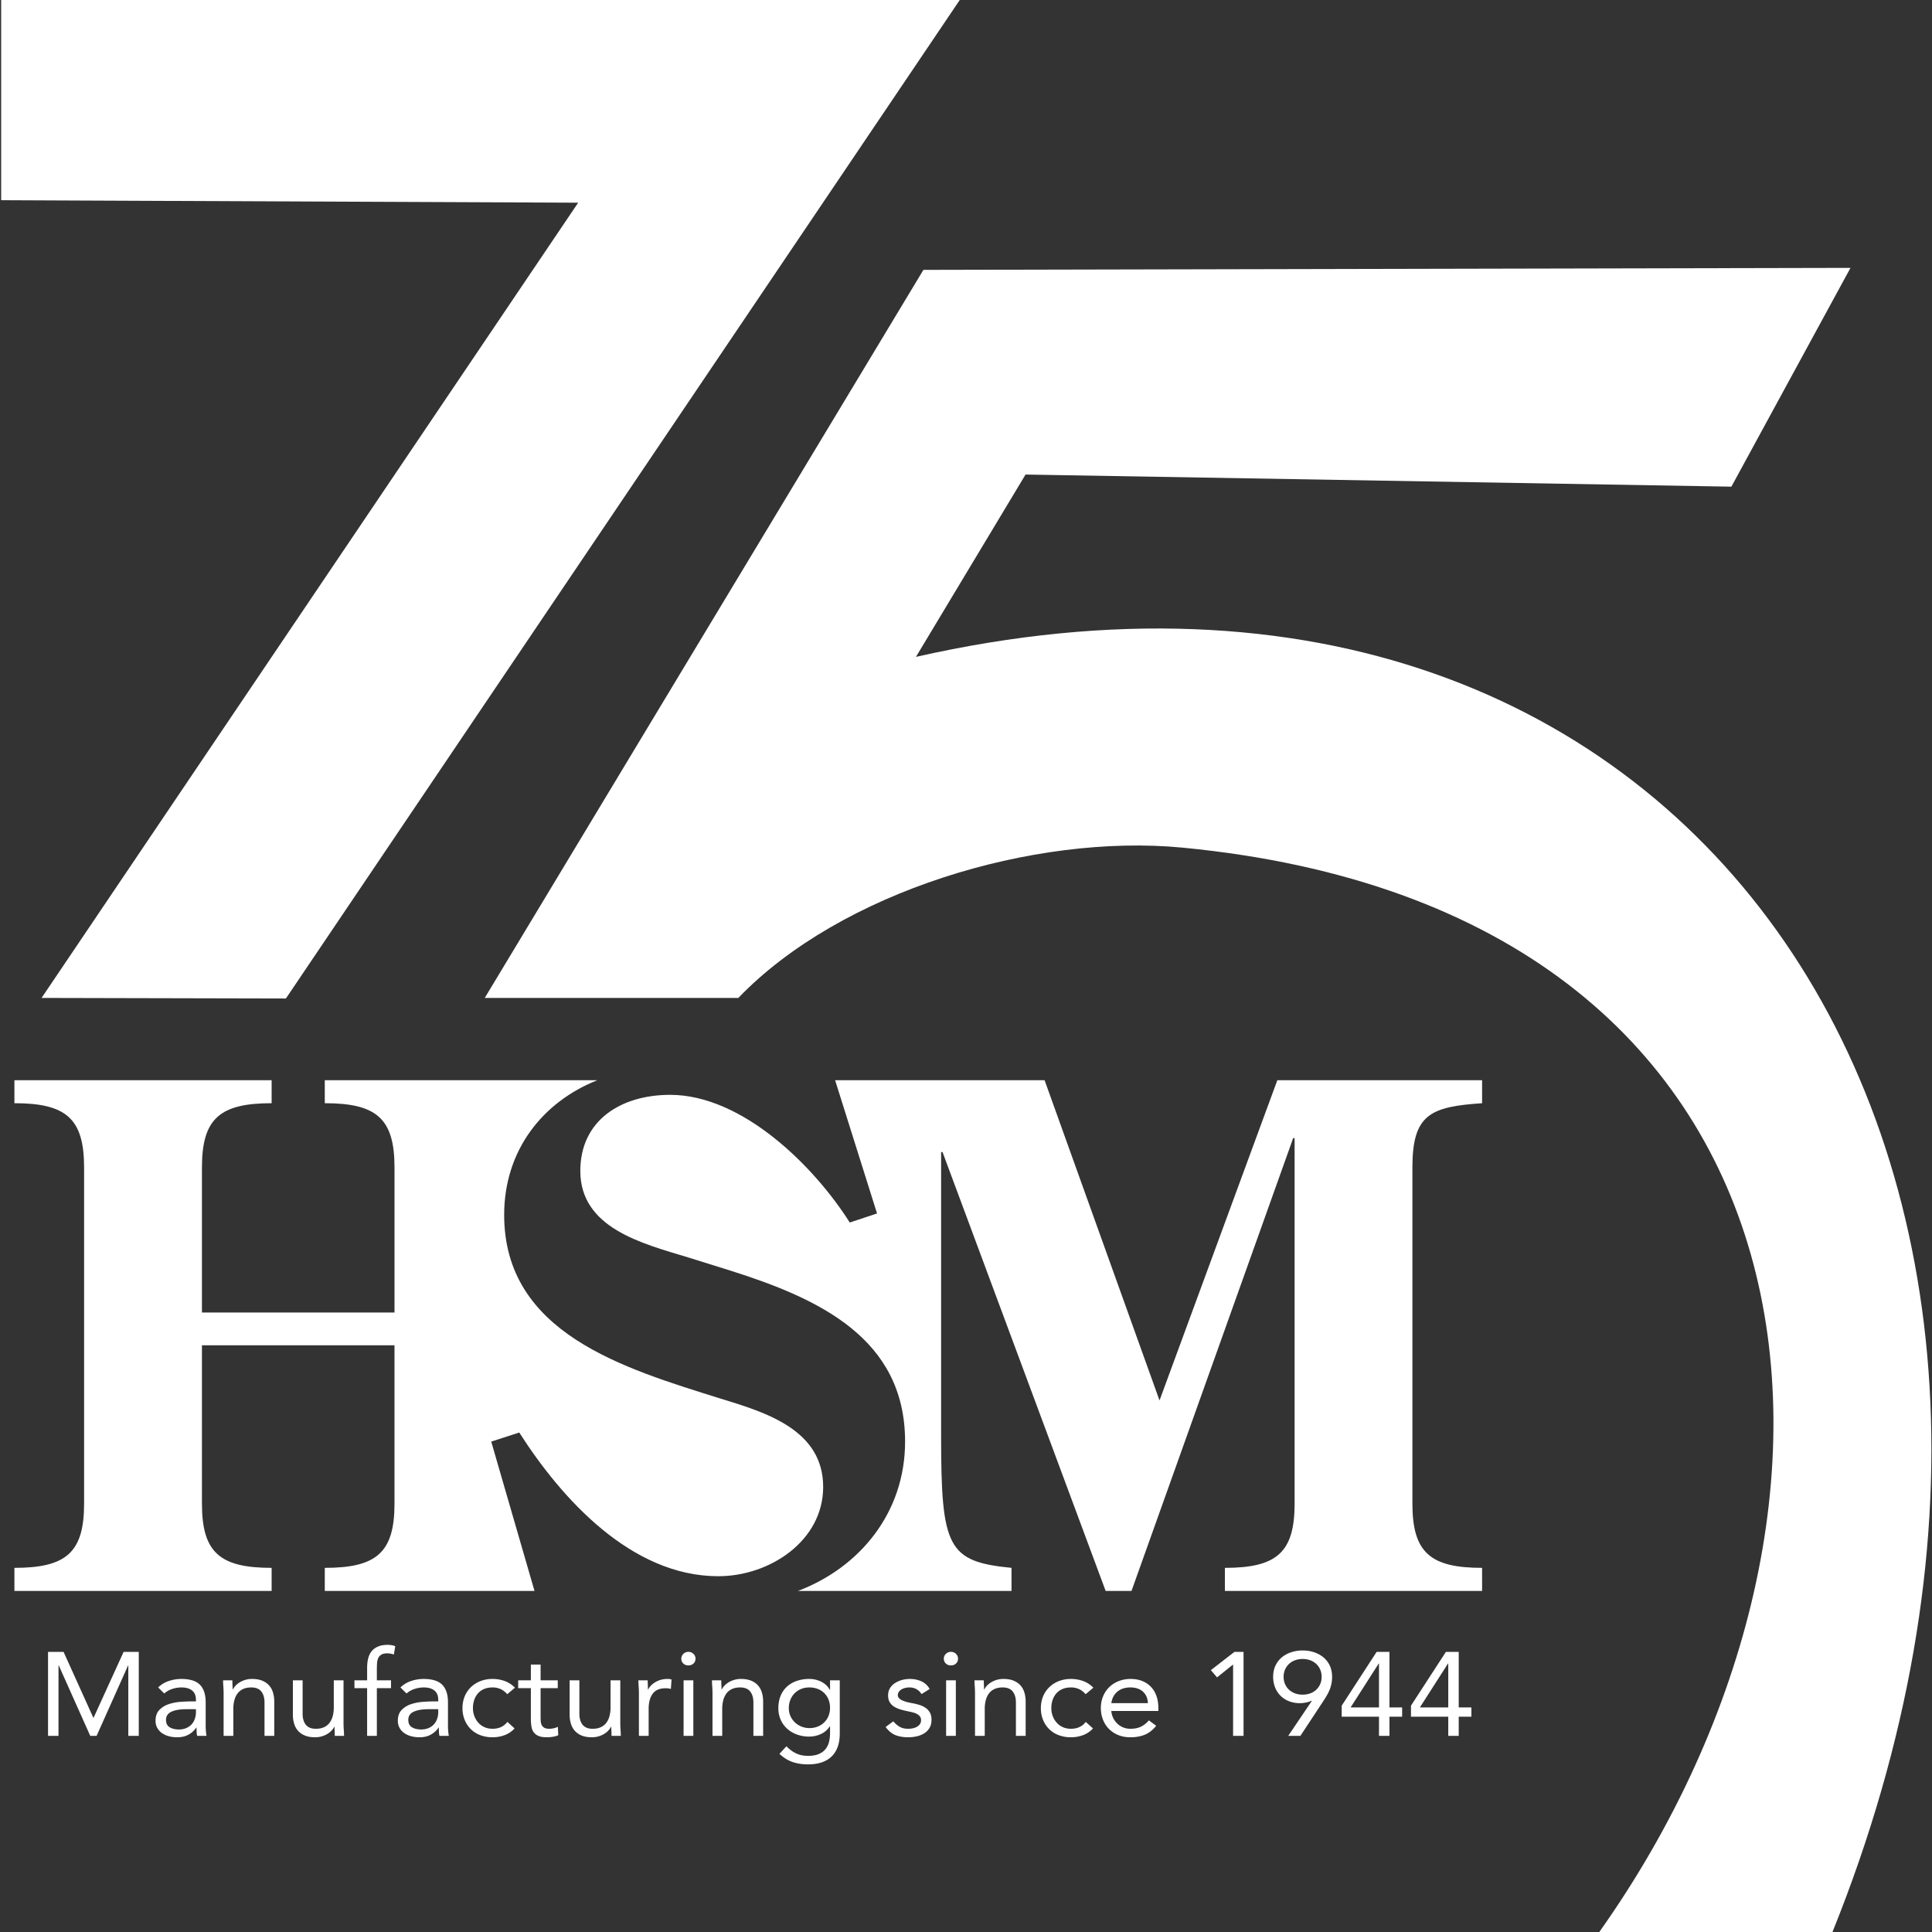
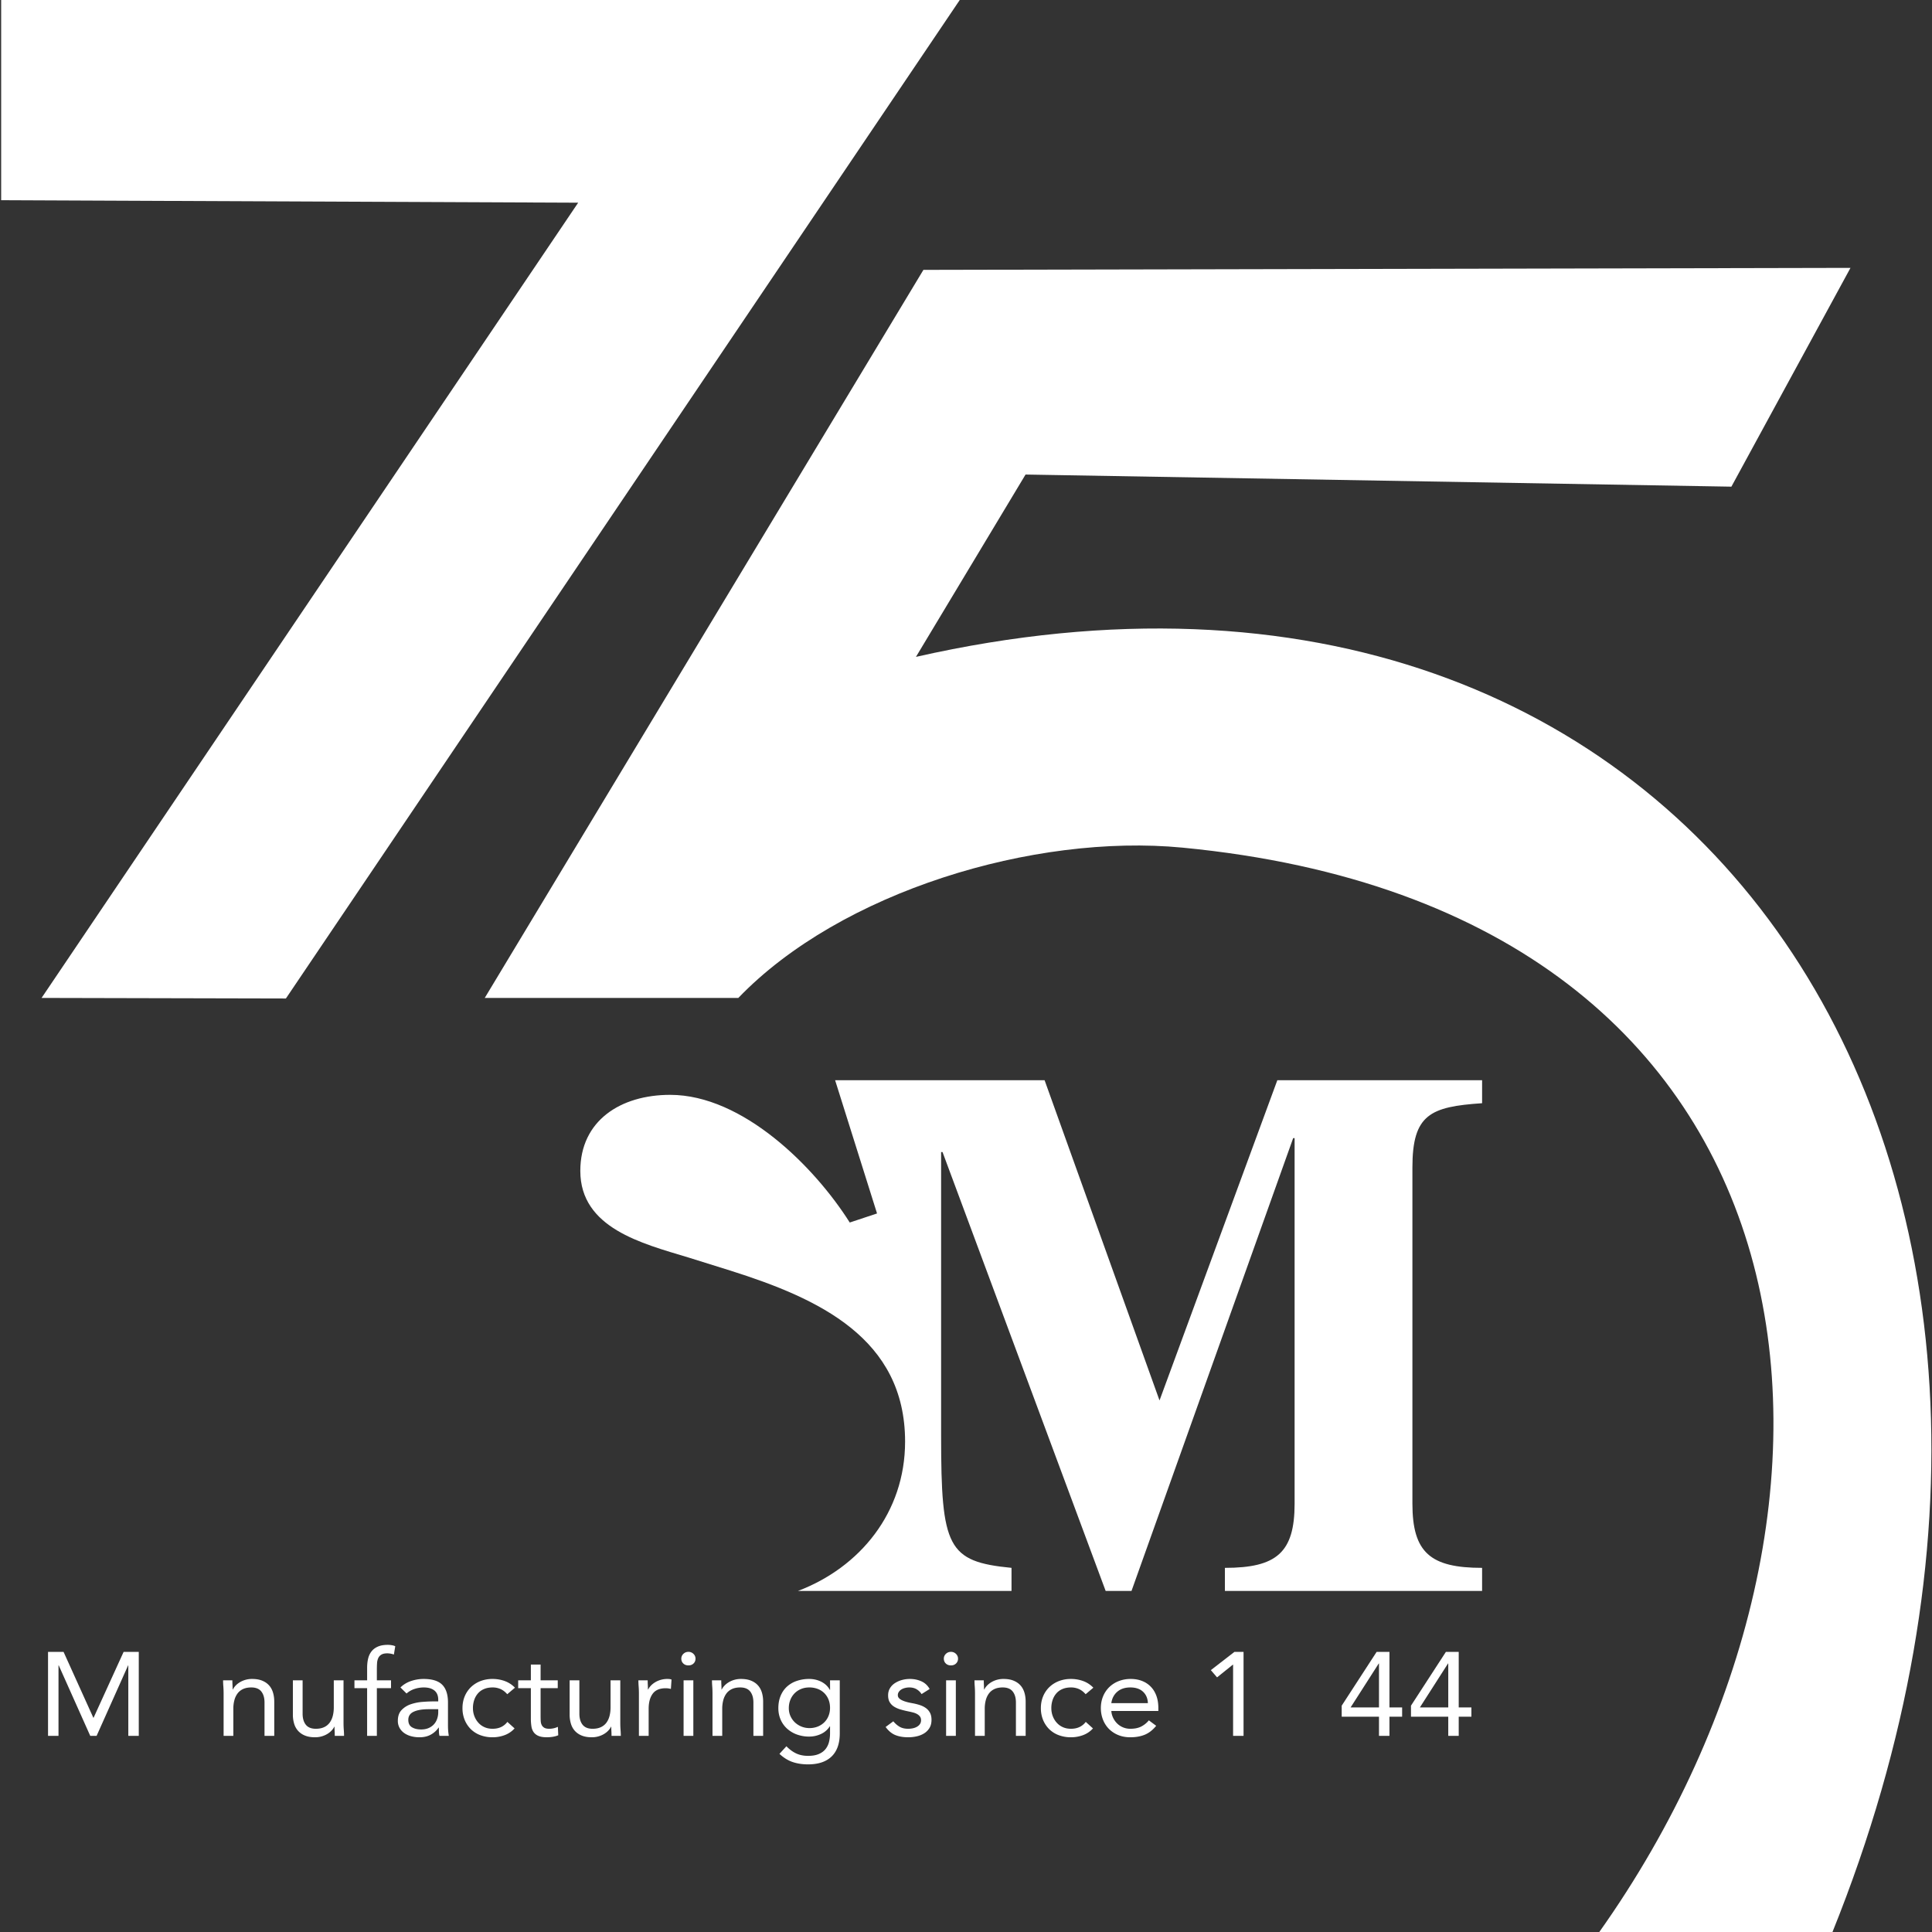
<svg xmlns="http://www.w3.org/2000/svg" width="291" height="291" viewBox="0 0 291 291">
  <rect x="0" y="0" width="291" height="291" fill="#333333" stroke="none" />
  <g>
    <g>
      <path fill="#fff" d="M139.086 40.648l139.636-.3-17.938 32.954-106.315-1.826-16.508 27.463c118.631-26.885 184.338 77.37 138.011 192.156h-35.15c45.54-64.144 36.366-153.913-62.718-163.424-22.37-2.147-51.492 6.62-66.897 22.638H73.014l66.072-109.661z" />
    </g>
    <g>
      <path fill="#fff" d="M6.262 150.309l36.8.085L144.635-.113H.175v30.267l86.91.376z" />
    </g>
    <g>
      <path fill="#fff" d="M7.235 248.805h2.337l4.487 9.922h.037l4.525-9.922h2.281v12.656h-1.576v-10.618h-.03l-4.747 10.618h-.954l-4.747-10.618h-.037v10.618H7.235z" />
    </g>
    <g>
-       <path fill="#fff" d="M25.423 253.197a5.862 5.862 0 0 1 1.882-.312c1.298 0 2.235.292 2.81.875.577.584.865 1.472.865 2.663v3.59a9.286 9.286 0 0 0 .125 1.448H29.7a2.814 2.814 0 0 1-.084-.636c-.006-.233-.01-.44-.01-.618h-.037a3.358 3.358 0 0 1-1.151 1.052c-.481.275-1.058.412-1.732.412-.45 0-.871-.054-1.264-.162a3.236 3.236 0 0 1-1.03-.471 2.387 2.387 0 0 1-.701-.776 2.14 2.14 0 0 1-.262-1.071c0-.69.187-1.231.56-1.623a3.42 3.42 0 0 1 1.396-.875 7.178 7.178 0 0 1 1.797-.356 23.895 23.895 0 0 1 1.769-.072h.562v-.251c0-.61-.19-1.071-.571-1.383-.381-.31-.914-.465-1.601-.465-.474 0-.94.074-1.394.223-.456.15-.86.378-1.208.688l-.917-.911c.448-.44.982-.762 1.6-.97zm.406 4.62c-.55.25-.824.659-.824 1.23 0 .526.184.896.552 1.117.369.22.826.33 1.375.33a2.82 2.82 0 0 0 1.114-.205c.316-.137.582-.32.794-.545.212-.225.375-.49.486-.794.113-.304.175-.628.188-.972v-.536h-1.46c-.935 0-1.678.125-2.225.375z" />
-     </g>
+       </g>
    <g>
      <path fill="#fff" d="M33.68 255.078c0-.38-.013-.738-.04-1.074a11.307 11.307 0 0 1-.038-.91h1.397c0 .227.007.454.019.68.013.23.019.461.019.7h.034c.1-.202.239-.398.42-.588.18-.192.395-.36.645-.51a3.531 3.531 0 0 1 1.848-.49c.572 0 1.069.082 1.485.25.417.166.763.398 1.036.696.275.298.476.658.607 1.081.13.423.197.884.197 1.385v5.163h-1.467v-5.025c0-.703-.162-1.256-.485-1.663-.323-.405-.825-.608-1.51-.608-.472 0-.877.078-1.218.232a2.165 2.165 0 0 0-.84.661 2.91 2.91 0 0 0-.484 1.021 5.014 5.014 0 0 0-.16 1.306v4.076H33.68v-6.383z" />
    </g>
    <g>
      <path fill="#fff" d="M51.743 259.477c0 .38.012.738.039 1.072.026.335.039.639.039.912h-1.398a12.9 12.9 0 0 0-.019-.681c-.013-.228-.019-.46-.019-.7h-.034c-.1.203-.238.399-.42.589a2.975 2.975 0 0 1-.644.51 3.539 3.539 0 0 1-1.849.49c-.572 0-1.069-.083-1.485-.25a2.782 2.782 0 0 1-1.036-.696 2.777 2.777 0 0 1-.607-1.081 4.66 4.66 0 0 1-.196-1.385v-5.163h1.466v5.025c0 .703.163 1.256.485 1.663.324.405.825.608 1.509.608.473 0 .878-.078 1.22-.233a2.16 2.16 0 0 0 .84-.66c.216-.288.379-.627.483-1.021.106-.393.159-.83.159-1.306v-4.076h1.467v6.383z" />
    </g>
    <g>
      <path fill="#fff" d="M55.296 254.27h-1.909v-1.176h1.91v-1.872c0-.511.05-.977.15-1.398.101-.421.272-.786.517-1.096.243-.31.566-.55.966-.721.401-.173.894-.258 1.48-.258.188 0 .387.017.6.053.212.035.387.089.523.158l-.206 1.248a3.042 3.042 0 0 0-.99-.18c-.376 0-.669.063-.88.188a1.182 1.182 0 0 0-.479.517 2.123 2.123 0 0 0-.187.794c-.019.307-.028.64-.028.997v1.57h2.134v1.176h-2.134v7.19h-1.467v-7.19z" />
    </g>
    <g>
      <path fill="#fff" d="M61.918 253.197a5.858 5.858 0 0 1 1.882-.312c1.297 0 2.235.292 2.81.875.576.584.865 1.472.865 2.663v3.59a9.286 9.286 0 0 0 .125 1.448h-1.404a2.814 2.814 0 0 1-.084-.636c-.007-.233-.01-.44-.01-.618h-.037a3.352 3.352 0 0 1-1.152 1.052c-.48.275-1.058.412-1.731.412-.45 0-.871-.054-1.264-.162a3.226 3.226 0 0 1-1.03-.471 2.39 2.39 0 0 1-.702-.776 2.14 2.14 0 0 1-.262-1.071c0-.69.187-1.231.562-1.623a3.413 3.413 0 0 1 1.395-.875 7.179 7.179 0 0 1 1.796-.356 23.942 23.942 0 0 1 1.77-.072h.56v-.251c0-.61-.19-1.071-.57-1.383-.38-.31-.914-.465-1.6-.465-.474 0-.94.074-1.395.223a3.4 3.4 0 0 0-1.208.688l-.917-.911c.449-.44.983-.762 1.6-.97zm.405 4.62c-.55.25-.823.659-.823 1.23 0 .526.184.896.552 1.117.368.22.825.33 1.374.33.425 0 .796-.07 1.114-.205a2.38 2.38 0 0 0 .795-.545c.212-.225.374-.49.486-.794.112-.304.175-.628.187-.972v-.536H64.55c-.937 0-1.68.125-2.227.375z" />
    </g>
    <g>
      <path fill="#fff" d="M76.402 255.184c-.312-.357-.649-.616-1.01-.777a2.918 2.918 0 0 0-1.199-.242c-.487 0-.918.08-1.292.242a2.464 2.464 0 0 0-.927.672 2.947 2.947 0 0 0-.552.99 3.811 3.811 0 0 0-.187 1.209c0 .428.072.83.215 1.208.144.375.343.705.6.99.255.288.564.512.926.673.362.16.767.24 1.217.24.96 0 1.703-.345 2.228-1.036l1.085.983a3.794 3.794 0 0 1-1.498 1.014 5.17 5.17 0 0 1-1.815.32 5.17 5.17 0 0 1-1.854-.321 4.081 4.081 0 0 1-1.434-.91 4.232 4.232 0 0 1-.919-1.394 4.647 4.647 0 0 1-.327-1.767c0-.631.11-1.214.327-1.75a4.17 4.17 0 0 1 .93-1.394 4.293 4.293 0 0 1 1.432-.918 4.974 4.974 0 0 1 1.845-.331c.65 0 1.263.108 1.844.32a4.02 4.02 0 0 1 1.525.997l-1.16.982z" />
    </g>
    <g>
      <path fill="#fff" d="M84.009 254.27h-2.583v4.187c0 .274.006.529.019.76.012.233.062.436.149.609a.98.98 0 0 0 .393.412c.175.1.425.152.749.152a3.064 3.064 0 0 0 1.292-.292l.056 1.269c-.25.106-.527.184-.833.232a5.617 5.617 0 0 1-.87.07c-.525 0-.943-.064-1.257-.196a1.695 1.695 0 0 1-.733-.553 2.021 2.021 0 0 1-.347-.886 7.472 7.472 0 0 1-.085-1.17v-4.594h-1.91v-1.176h1.91v-2.377h1.467v2.377h2.583v1.176z" />
    </g>
    <g>
      <path fill="#fff" d="M93.429 259.477c0 .38.012.738.039 1.072.027.335.039.639.039.912h-1.398c0-.227-.006-.454-.018-.681-.013-.228-.02-.46-.02-.7h-.034c-.1.203-.238.399-.42.589-.18.192-.394.36-.644.51a3.549 3.549 0 0 1-1.848.49c-.573 0-1.07-.083-1.485-.25a2.794 2.794 0 0 1-1.037-.696 2.788 2.788 0 0 1-.606-1.081 4.659 4.659 0 0 1-.197-1.385v-5.163h1.467v5.025c0 .703.162 1.256.485 1.663.323.405.825.608 1.509.608.472 0 .877-.078 1.219-.233.342-.155.623-.375.84-.66.217-.288.379-.627.484-1.021.105-.393.159-.83.159-1.306v-4.076h1.466v6.383z" />
    </g>
    <g>
      <path fill="#fff" d="M96.234 255.078c0-.38-.013-.738-.04-1.074a11.789 11.789 0 0 1-.038-.91h1.398c0 .227.006.454.019.68.012.23.018.461.018.7h.035c.099-.202.24-.398.42-.588.182-.192.397-.36.646-.51a3.572 3.572 0 0 1 2.154-.474c.099.012.199.036.299.072l-.093 1.417a2.866 2.866 0 0 0-.787-.107c-.9 0-1.551.277-1.956.83-.406.554-.608 1.313-.608 2.277v4.07h-1.467v-6.383z" />
    </g>
    <g>
      <path fill="#fff" d="M102.62 249.825c0 .298.1.543.3.733.2.192.458.287.769.287.313 0 .57-.095.77-.287.2-.19.3-.435.3-.733a.976.976 0 0 0-.31-.717 1.046 1.046 0 0 0-.76-.304c-.3 0-.553.102-.76.304a.976.976 0 0 0-.308.717zm.343 11.636h1.468v-8.367h-1.468z" />
    </g>
    <g>
      <path fill="#fff" d="M107.317 255.078c0-.38-.013-.738-.04-1.074a11.789 11.789 0 0 1-.038-.91h1.398c0 .227.006.454.018.68.013.23.019.461.019.7h.035c.099-.202.238-.398.419-.588.18-.192.395-.36.645-.51a3.531 3.531 0 0 1 1.848-.49c.572 0 1.069.082 1.486.25.416.166.763.398 1.035.696.275.298.476.658.608 1.081.13.423.196.884.196 1.385v5.163h-1.467v-5.025c0-.703-.162-1.256-.485-1.663-.323-.405-.825-.608-1.508-.608-.473 0-.88.078-1.22.232a2.165 2.165 0 0 0-.84.661 2.926 2.926 0 0 0-.483 1.021 5.014 5.014 0 0 0-.16 1.306v4.076h-1.466v-6.383z" />
    </g>
    <g>
      <path fill="#fff" d="M125.258 264.562c-.819.792-2.003 1.189-3.55 1.189-.862 0-1.639-.12-2.33-.357-.694-.236-1.353-.646-1.977-1.228l1.05-1.143c.461.476.95.836 1.468 1.08.518.244 1.114.366 1.788.366.65 0 1.19-.091 1.62-.276.43-.185.771-.436 1.02-.752.25-.315.424-.678.524-1.083.1-.404.15-.83.15-1.27v-1.074h-.03c-.35.536-.806.928-1.367 1.177a4.211 4.211 0 0 1-1.725.375 5.377 5.377 0 0 1-1.89-.321 4.452 4.452 0 0 1-1.48-.894 3.951 3.951 0 0 1-.956-1.356 4.324 4.324 0 0 1-.337-1.716c0-.68.113-1.292.337-1.84.225-.547.54-1.008.946-1.384a4.178 4.178 0 0 1 1.471-.866 5.718 5.718 0 0 1 1.91-.304c.3 0 .6.034.898.098.301.067.591.167.872.305.281.137.533.309.758.517.225.209.412.45.562.724h.037l-.006-1.435h1.466v7.992c0 1.524-.41 2.682-1.229 3.476zm-6.203-6.094c.163.366.384.681.663.95a3.167 3.167 0 0 0 2.18.868 3.33 3.33 0 0 0 1.328-.25c.386-.167.714-.393.982-.672.267-.28.47-.602.607-.967.138-.363.206-.75.206-1.153 0-.454-.075-.869-.225-1.244a2.89 2.89 0 0 0-.634-.976 2.856 2.856 0 0 0-.993-.636 3.508 3.508 0 0 0-1.272-.223c-.46 0-.88.08-1.26.241a2.897 2.897 0 0 0-1.6 1.647c-.15.376-.225.786-.225 1.226 0 .43.081.827.243 1.19z" />
    </g>
    <g>
      <path fill="#fff" d="M134.554 259.264c.287.346.602.619.946.822.343.202.777.304 1.3.304.225 0 .453-.024.684-.072.23-.047.44-.125.627-.232.188-.107.338-.241.45-.402a.993.993 0 0 0 .168-.581c0-.226-.053-.411-.16-.554a1.387 1.387 0 0 0-.42-.366 2.397 2.397 0 0 0-.6-.241c-.224-.06-.455-.114-.692-.161a15.198 15.198 0 0 1-1.18-.286 3.934 3.934 0 0 1-.982-.42 2.015 2.015 0 0 1-.674-.67c-.17-.274-.253-.625-.253-1.054 0-.405.094-.763.28-1.072.188-.31.438-.566.75-.768a3.79 3.79 0 0 1 1.049-.465 4.48 4.48 0 0 1 1.199-.161c.625 0 1.202.119 1.733.356.53.237.945.623 1.245 1.157l-1.217.768a2.203 2.203 0 0 0-.74-.723c-.304-.185-.675-.278-1.112-.278-.2 0-.402.025-.608.072-.205.048-.39.12-.551.215a1.274 1.274 0 0 0-.403.366.856.856 0 0 0-.16.508c0 .18.06.332.179.457s.28.235.487.33c.206.095.443.179.71.25.268.072.546.13.833.179.387.072.755.163 1.104.277.35.113.654.265.916.456.262.19.468.428.618.715.15.285.224.636.224 1.053 0 .477-.1.882-.3 1.215a2.433 2.433 0 0 1-.796.814c-.332.208-.707.36-1.125.455a5.764 5.764 0 0 1-1.282.143c-.75 0-1.395-.11-1.938-.33-.543-.218-1.033-.624-1.47-1.22l1.16-.856z" />
    </g>
    <g>
      <path fill="#fff" d="M142.161 249.825c0 .298.1.543.3.733.199.192.457.287.768.287.313 0 .57-.095.769-.287a.964.964 0 0 0 .301-.733.976.976 0 0 0-.309-.717 1.046 1.046 0 0 0-.761-.304c-.299 0-.553.102-.759.304a.976.976 0 0 0-.309.717zm.343 11.636h1.466v-8.367h-1.466z" />
    </g>
    <g>
      <path fill="#fff" d="M146.857 255.078c0-.38-.013-.738-.039-1.074a11.307 11.307 0 0 1-.039-.91h1.397c0 .227.007.454.02.68.012.23.018.461.018.7h.034c.1-.202.24-.398.42-.588.181-.192.395-.36.645-.51a3.531 3.531 0 0 1 1.848-.49c.572 0 1.07.082 1.485.25.417.166.763.398 1.036.696.275.298.476.658.607 1.081.131.423.197.884.197 1.385v5.163h-1.467v-5.025c0-.703-.162-1.256-.485-1.663-.323-.405-.825-.608-1.509-.608-.473 0-.878.078-1.219.232a2.165 2.165 0 0 0-.84.661 2.91 2.91 0 0 0-.484 1.021 5.014 5.014 0 0 0-.159 1.306v4.076h-1.466v-6.383z" />
    </g>
    <g>
      <path fill="#fff" d="M163.52 255.184c-.312-.357-.65-.616-1.012-.777a2.911 2.911 0 0 0-1.198-.242c-.486 0-.917.08-1.291.242a2.464 2.464 0 0 0-.927.672 2.947 2.947 0 0 0-.552.99 3.811 3.811 0 0 0-.187 1.209c0 .428.07.83.215 1.208.143.375.343.705.599.99.256.288.565.512.927.673.362.16.767.24 1.216.24.96 0 1.704-.345 2.228-1.036l1.086.983a3.794 3.794 0 0 1-1.498 1.014 5.172 5.172 0 0 1-1.816.32 5.169 5.169 0 0 1-1.853-.321 4.081 4.081 0 0 1-1.434-.91 4.232 4.232 0 0 1-.92-1.394 4.647 4.647 0 0 1-.326-1.767c0-.631.109-1.214.327-1.75a4.17 4.17 0 0 1 .929-1.394 4.293 4.293 0 0 1 1.433-.918 4.972 4.972 0 0 1 1.844-.331c.65 0 1.264.108 1.845.32.58.213 1.088.545 1.525.997l-1.16.982z" />
    </g>
    <g>
      <path fill="#fff" d="M172.424 261.287c-.624.255-1.348.383-2.172.383-.686 0-1.303-.116-1.853-.349a4.234 4.234 0 0 1-1.396-.936 4.138 4.138 0 0 1-.881-1.394 4.731 4.731 0 0 1-.31-1.714c0-.643.113-1.234.337-1.776a4.133 4.133 0 0 1 .938-1.394 4.238 4.238 0 0 1 1.425-.9 4.917 4.917 0 0 1 1.799-.322c.613 0 1.174.097 1.686.294.513.197.953.483 1.32.858.37.375.655.834.855 1.376.199.542.299 1.158.299 1.85v.446h-7.082c.025.357.115.7.27 1.027.157.328.36.613.61.858a2.794 2.794 0 0 0 1.983.795c.637 0 1.174-.107 1.61-.322a3.62 3.62 0 0 0 1.18-.946l1.105.821c-.524.642-1.1 1.09-1.723 1.345zm-.258-6.476c-.462-.43-1.1-.646-1.912-.646-.811 0-1.468.216-1.967.646-.5.431-.8 1.004-.898 1.722h5.507c-.025-.718-.27-1.29-.73-1.722z" />
    </g>
    <g>
      <path fill="#fff" d="M187.305 261.461h-1.576v-10.725h-.037l-2.377 1.912-.937-1.089 3.557-2.754h1.37z" />
    </g>
    <g>
-       <path fill="#fff" d="M197.55 256.16c-.249.13-.54.225-.87.283-.33.06-.634.09-.908.09a4.395 4.395 0 0 1-1.6-.286 3.646 3.646 0 0 1-2.108-2.065 4.21 4.21 0 0 1-.3-1.618c0-.619.112-1.172.336-1.662.227-.489.538-.903.938-1.243a4.306 4.306 0 0 1 1.415-.786 5.417 5.417 0 0 1 1.75-.277c.625 0 1.208.093 1.75.277a4.32 4.32 0 0 1 1.416.786c.399.34.71.754.936 1.242.224.49.336 1.042.336 1.663a5.102 5.102 0 0 1-.355 1.911 6.169 6.169 0 0 1-.402.831 24.75 24.75 0 0 1-.497.813l-3.521 5.342h-1.835l3.557-5.267zm-.224-1.095a2.56 2.56 0 0 0 1.514-1.381c.15-.328.226-.702.226-1.12a2.69 2.69 0 0 0-.225-1.11 2.552 2.552 0 0 0-.608-.852 2.676 2.676 0 0 0-.906-.537 3.315 3.315 0 0 0-1.124-.188c-.4 0-.773.063-1.123.188s-.651.305-.907.537a2.566 2.566 0 0 0-.608.851 2.69 2.69 0 0 0-.224 1.111c0 .418.074.792.224 1.12.15.33.353.61.608.843.256.232.557.412.907.538.35.125.724.187 1.123.187.4 0 .774-.062 1.124-.187z" />
-     </g>
+       </g>
    <g>
      <path fill="#fff" d="M209.28 257.173h1.91v1.4h-1.91v2.888h-1.576v-2.888h-5.616v-1.663l5.263-8.105h1.93zm-1.613-6.615l-4.237 6.615h4.274v-6.615z" />
    </g>
    <g>
      <path fill="#fff" d="M219.714 257.173h1.91v1.4h-1.91v2.888h-1.576v-2.888h-5.616v-1.663l5.262-8.105h1.93zm-1.613-6.615l-4.237 6.615h4.274v-6.615z" />
    </g>
    <g>
      <path fill="#fff" d="M223.235 166.166v-3.464h-30.842l-17.745 48.235-17.311-48.235h-31.552l6.315 20.07-4.11 1.365c-5.306-8.406-16.127-19.23-27.052-19.23-7.471 0-13.531 3.887-13.531 11.454 0 8.618 9.307 10.931 16.235 13.03l6.385 1.995c13.31 4.206 26.298 10.194 26.298 25.75 0 10.695-6.814 18.951-16.13 22.49h32.16v-3.474c-9.634-.943-10.604-3.046-10.604-19.86v-42.769h.213l24.57 66.103h3.895l24.35-68.203h.216v55.063c0 7.358-2.708 9.666-10.5 9.666v3.474h38.74v-3.474c-7.794 0-10.496-2.308-10.496-9.666v-50.65c0-7.985 2.702-9.144 10.496-9.67z" />
    </g>
    <g>
-       <path fill="#fff" d="M73.991 217.135l4.22-1.367c6.382 9.979 16.88 21.643 29.976 21.643 7.79 0 15.8-5.356 15.8-13.444 0-8.62-8.66-11.243-15.58-13.346-14.395-4.522-32.469-9.773-32.469-27.639 0-9.698 5.773-17.006 14.034-20.28H48.92v3.464c7.792 0 10.501 2.315 10.501 9.67v21.858H30.417v-21.858c0-7.355 2.704-9.67 10.496-9.67v-3.464H2.17v3.464c7.791 0 10.496 2.315 10.496 9.67v50.651c0 7.357-2.705 9.666-10.496 9.666v3.473h38.743v-3.473c-7.792 0-10.496-2.309-10.496-9.666V202.63H59.42v23.857c0 7.357-2.709 9.666-10.5 9.666v3.473h31.587z" />
-     </g>
+       </g>
  </g>
</svg>